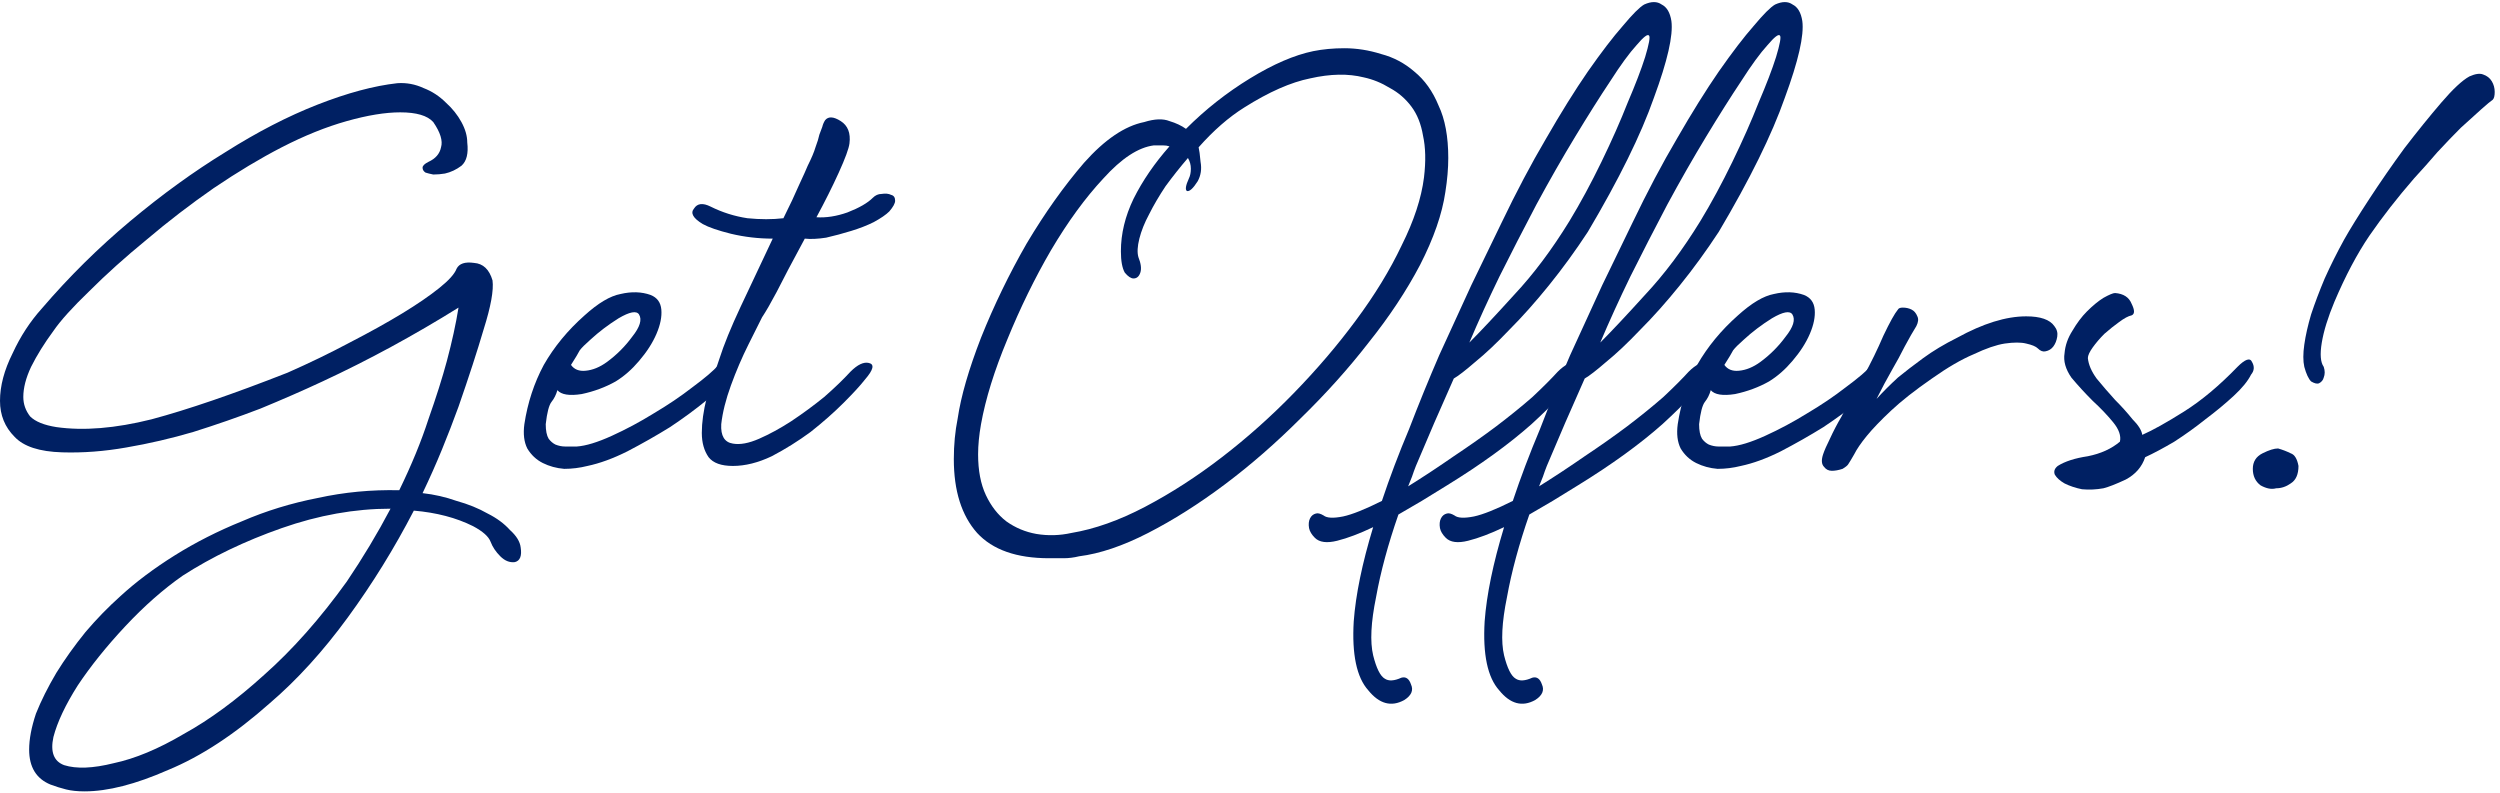
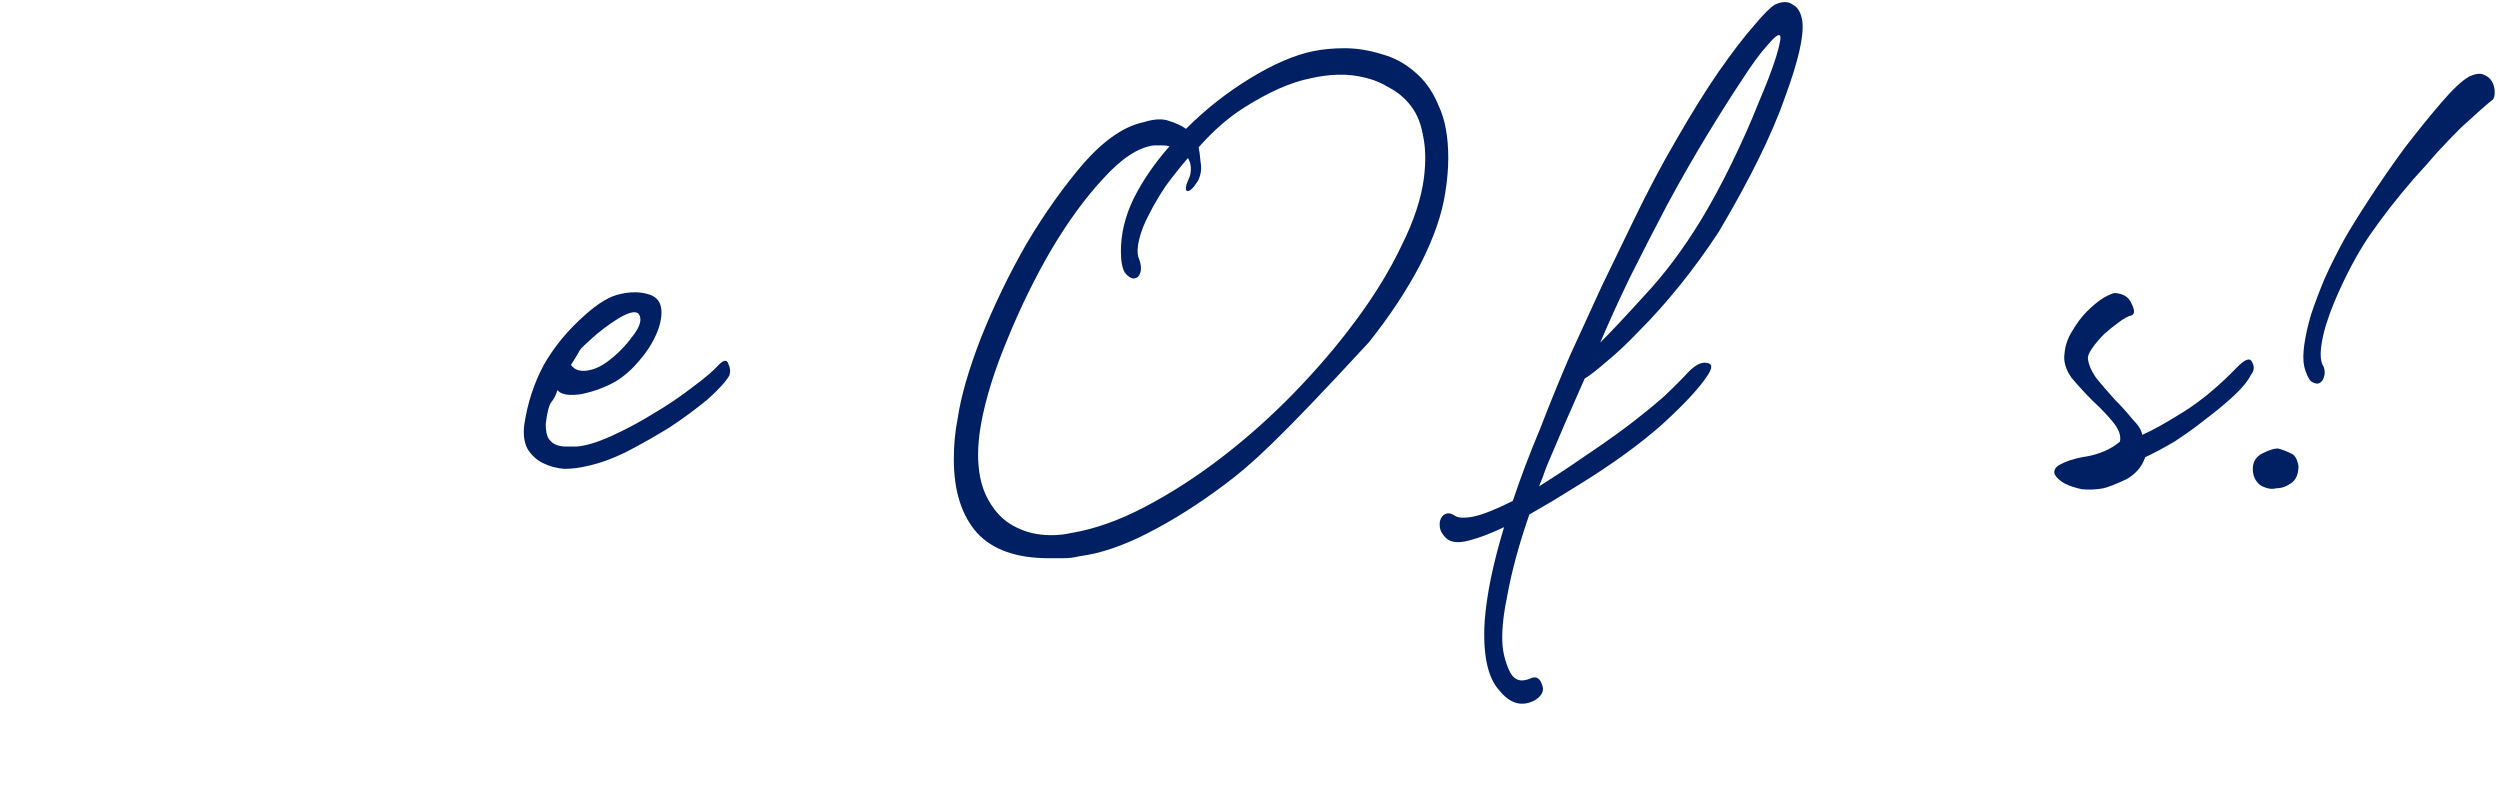
<svg xmlns="http://www.w3.org/2000/svg" width="350" height="111" viewBox="0 0 350 111" fill="none">
-   <path d="M62.288 24.296C61.744 24.387 61.2 24.432 60.656 24.432C60.203 24.341 59.84 24.251 59.568 24.16C59.296 23.979 59.16 23.752 59.16 23.48C59.16 23.208 59.432 22.936 59.976 22.664C60.973 22.211 61.563 21.531 61.744 20.624C62.016 19.717 61.653 18.539 60.656 17.088C59.84 16.181 58.299 15.728 56.032 15.728C53.947 15.728 51.453 16.136 48.552 16.952C45.651 17.768 42.613 18.992 39.44 20.624C36.448 22.165 33.275 24.069 29.92 26.336C26.656 28.603 23.528 31.005 20.536 33.544C17.544 35.992 14.869 38.395 12.512 40.752C10.155 43.019 8.477 44.877 7.48 46.328C6.211 48.051 5.168 49.728 4.352 51.36C3.627 52.901 3.264 54.307 3.264 55.576C3.264 56.573 3.581 57.48 4.216 58.296C4.941 59.021 6.165 59.52 7.888 59.792C11.696 60.336 16.139 59.973 21.216 58.704C26.293 57.344 32.64 55.168 40.256 52.176C43.339 50.816 46.24 49.411 48.96 47.96C51.771 46.509 54.219 45.149 56.304 43.88C58.389 42.611 60.112 41.432 61.472 40.344C62.832 39.256 63.648 38.349 63.92 37.624C64.283 36.899 65.099 36.627 66.368 36.808C67.637 36.899 68.499 37.715 68.952 39.256C69.133 40.616 68.725 42.883 67.728 46.056C66.821 49.139 65.643 52.765 64.192 56.936C63.467 58.931 62.696 60.925 61.88 62.92C61.064 64.915 60.157 66.955 59.16 69.04C60.792 69.221 62.379 69.584 63.92 70.128C65.552 70.581 67.003 71.171 68.272 71.896C69.541 72.531 70.584 73.301 71.4 74.208C72.307 75.024 72.805 75.84 72.896 76.656C73.077 77.835 72.805 78.515 72.08 78.696C71.355 78.787 70.675 78.515 70.04 77.88C69.405 77.245 68.952 76.565 68.68 75.84C68.408 75.115 67.592 74.389 66.232 73.664C63.875 72.485 61.109 71.76 57.936 71.488C55.216 76.747 52.133 81.733 48.688 86.448C45.243 91.163 41.616 95.152 37.808 98.416C32.912 102.768 28.152 105.896 23.528 107.8C18.995 109.795 15.096 110.792 11.832 110.792C10.835 110.792 9.973 110.701 9.248 110.52C8.523 110.339 7.797 110.112 7.072 109.84C5.077 109.024 4.08 107.392 4.08 104.944C4.08 103.493 4.397 101.816 5.032 99.912C5.757 98.099 6.709 96.195 7.888 94.2C9.067 92.296 10.427 90.392 11.968 88.488C13.509 86.675 15.141 84.997 16.864 83.456C19.04 81.461 21.579 79.557 24.48 77.744C27.381 75.931 30.509 74.344 33.864 72.984C37.219 71.533 40.755 70.445 44.472 69.72C48.189 68.904 51.997 68.541 55.896 68.632C57.619 65.096 58.979 61.787 59.976 58.704C61.064 55.621 61.925 52.901 62.56 50.544C63.285 47.824 63.829 45.331 64.192 43.064C57.936 46.963 51.589 50.408 45.152 53.4C42.432 54.669 39.531 55.939 36.448 57.208C33.365 58.387 30.237 59.475 27.064 60.472C23.981 61.379 20.853 62.104 17.68 62.648C14.597 63.192 11.605 63.419 8.704 63.328C5.531 63.237 3.309 62.512 2.04 61.152C0.68 59.792 0 58.115 0 56.12C0 54.035 0.589 51.813 1.768 49.456C2.856 47.099 4.216 45.013 5.848 43.2C9.656 38.757 13.781 34.677 18.224 30.96C22.667 27.243 27.109 24.024 31.552 21.304C35.995 18.493 40.301 16.272 44.472 14.64C48.643 13.008 52.36 12.011 55.624 11.648C56.893 11.557 58.117 11.784 59.296 12.328C60.475 12.781 61.517 13.461 62.424 14.368C63.331 15.184 64.056 16.091 64.6 17.088C65.144 18.085 65.416 19.037 65.416 19.944C65.597 21.485 65.325 22.573 64.6 23.208C63.875 23.752 63.104 24.115 62.288 24.296ZM48.552 81.416C50.819 78.061 52.859 74.661 54.672 71.216C49.685 71.216 44.608 72.123 39.44 73.936C34.272 75.749 29.648 77.971 25.568 80.6C22.848 82.504 20.173 84.861 17.544 87.672C14.915 90.483 12.693 93.248 10.88 95.968C9.157 98.688 8.024 101.091 7.48 103.176C7.027 105.261 7.525 106.576 8.976 107.12C10.699 107.664 13.011 107.573 15.912 106.848C18.904 106.213 22.168 104.853 25.704 102.768C29.331 100.773 33.093 98.008 36.992 94.472C40.981 90.936 44.835 86.584 48.552 81.416Z" fill="#002063" />
  <path d="M100.611 51.088C101.337 50.363 101.79 50.317 101.971 50.952C102.243 51.496 102.289 52.04 102.107 52.584C101.563 53.491 100.521 54.624 98.979 55.984C97.438 57.253 95.715 58.523 93.811 59.792C91.907 60.971 89.913 62.104 87.827 63.192C85.833 64.189 83.974 64.869 82.251 65.232C81.163 65.504 80.075 65.64 78.987 65.64C77.899 65.549 76.902 65.277 75.995 64.824C75.089 64.371 74.363 63.691 73.819 62.784C73.366 61.877 73.23 60.744 73.411 59.384C73.865 56.392 74.771 53.627 76.131 51.088C77.582 48.549 79.486 46.237 81.843 44.152C83.747 42.429 85.425 41.432 86.875 41.16C88.417 40.797 89.822 40.843 91.091 41.296C91.998 41.659 92.497 42.339 92.587 43.336C92.678 44.333 92.451 45.467 91.907 46.736C91.363 48.005 90.547 49.275 89.459 50.544C88.462 51.723 87.374 52.675 86.195 53.4C84.745 54.216 83.158 54.805 81.435 55.168C79.713 55.44 78.579 55.259 78.035 54.624C77.854 55.259 77.582 55.803 77.219 56.256C76.857 56.709 76.585 57.752 76.403 59.384C76.403 60.291 76.539 60.971 76.811 61.424C77.083 61.787 77.401 62.059 77.763 62.24C78.217 62.421 78.67 62.512 79.123 62.512C79.667 62.512 80.211 62.512 80.755 62.512C82.025 62.421 83.657 61.923 85.651 61.016C87.646 60.109 89.595 59.067 91.499 57.888C93.494 56.709 95.307 55.485 96.939 54.216C98.662 52.947 99.886 51.904 100.611 51.088ZM82.659 47.552C81.934 48.187 81.435 48.685 81.163 49.048C80.982 49.411 80.574 50.091 79.939 51.088C80.393 51.723 81.073 51.995 81.979 51.904C82.977 51.813 83.974 51.405 84.971 50.68C86.331 49.683 87.51 48.504 88.507 47.144C89.595 45.784 89.913 44.741 89.459 44.016C89.097 43.472 88.145 43.653 86.603 44.56C85.153 45.467 83.838 46.464 82.659 47.552Z" fill="#002063" />
-   <path d="M99.478 28.92C101.11 29.736 102.832 30.28 104.646 30.552C106.459 30.733 108.136 30.733 109.678 30.552C110.584 28.739 111.31 27.197 111.854 25.928C112.488 24.568 112.896 23.661 113.078 23.208C113.622 22.12 113.984 21.259 114.166 20.624C114.438 19.899 114.619 19.309 114.71 18.856C114.891 18.403 115.027 18.04 115.118 17.768C115.208 17.405 115.344 17.088 115.526 16.816C115.979 16.272 116.704 16.317 117.702 16.952C118.699 17.587 119.107 18.629 118.926 20.08C118.835 20.805 118.336 22.165 117.43 24.16C116.523 26.155 115.48 28.24 114.302 30.416C115.662 30.507 117.112 30.28 118.654 29.736C120.286 29.101 121.464 28.421 122.19 27.696C122.552 27.333 122.96 27.152 123.414 27.152C123.958 27.061 124.411 27.107 124.774 27.288C125.136 27.379 125.318 27.651 125.318 28.104C125.318 28.467 125.046 28.965 124.502 29.6C124.048 30.053 123.323 30.552 122.326 31.096C121.419 31.549 120.376 31.957 119.198 32.32C118.019 32.683 116.84 33 115.662 33.272C114.483 33.453 113.486 33.499 112.67 33.408C110.856 36.763 109.542 39.256 108.726 40.888C107.91 42.429 107.23 43.608 106.686 44.424C106.323 45.149 105.688 46.419 104.782 48.232C103.875 50.045 103.059 51.949 102.334 53.944C101.608 55.939 101.155 57.752 100.974 59.384C100.883 61.016 101.427 61.923 102.606 62.104C103.603 62.285 104.827 62.059 106.278 61.424C107.728 60.789 109.224 59.973 110.766 58.976C112.398 57.888 113.939 56.755 115.39 55.576C116.84 54.307 118.064 53.128 119.062 52.04C120.059 51.043 120.92 50.635 121.646 50.816C122.462 50.997 122.28 51.768 121.102 53.128C120.467 53.944 119.47 55.032 118.11 56.392C116.75 57.752 115.208 59.112 113.486 60.472C111.763 61.741 109.95 62.875 108.046 63.872C106.142 64.779 104.328 65.232 102.606 65.232C100.974 65.232 99.84 64.824 99.206 64.008C98.571 63.101 98.254 61.968 98.254 60.608C98.254 59.157 98.48 57.525 98.934 55.712C99.478 53.899 100.067 52.085 100.702 50.272C101.336 48.277 102.334 45.829 103.694 42.928C105.054 40.027 106.55 36.853 108.182 33.408C106.187 33.408 104.238 33.181 102.334 32.728C100.52 32.275 99.206 31.821 98.39 31.368C97.03 30.552 96.622 29.827 97.166 29.192C97.619 28.467 98.39 28.376 99.478 28.92Z" fill="#002063" />
-   <path d="M160.191 17.088C161.641 16.635 162.82 16.589 163.727 16.952C164.633 17.224 165.404 17.587 166.038 18.04C168.758 15.32 171.75 12.963 175.014 10.968C178.278 8.973 181.225 7.704 183.855 7.16C185.215 6.888 186.665 6.752 188.206 6.752C189.929 6.752 191.652 7.024 193.374 7.568C195.097 8.021 196.639 8.837 197.999 10.016C199.449 11.195 200.583 12.781 201.398 14.776C202.305 16.68 202.758 19.128 202.758 22.12C202.758 23.571 202.623 25.157 202.351 26.88C201.897 29.963 200.719 33.363 198.814 37.08C196.91 40.707 194.508 44.333 191.607 47.96C188.796 51.587 185.622 55.123 182.087 58.568C178.641 62.013 175.105 65.096 171.479 67.816C167.852 70.536 164.27 72.803 160.734 74.616C157.199 76.429 153.98 77.517 151.079 77.88C150.353 78.061 149.628 78.152 148.902 78.152C148.268 78.152 147.588 78.152 146.863 78.152C142.329 78.152 138.974 76.973 136.798 74.616C134.622 72.168 133.535 68.723 133.535 64.28C133.535 62.285 133.716 60.381 134.078 58.568C134.532 55.485 135.62 51.723 137.342 47.28C139.156 42.747 141.286 38.349 143.734 34.088C146.273 29.827 148.948 26.064 151.758 22.8C154.66 19.536 157.471 17.632 160.191 17.088ZM156.926 35.176C156.926 32.728 157.516 30.28 158.695 27.832C159.964 25.293 161.641 22.845 163.727 20.488C163.454 20.397 163.137 20.352 162.775 20.352C162.412 20.352 162.004 20.352 161.551 20.352C159.375 20.624 157.017 22.165 154.479 24.976C151.94 27.696 149.492 31.051 147.135 35.04C144.868 38.939 142.828 43.109 141.014 47.552C139.201 51.904 137.977 55.848 137.342 59.384C137.07 60.925 136.934 62.331 136.934 63.6C136.934 65.867 137.297 67.771 138.022 69.312C138.748 70.853 139.7 72.077 140.878 72.984C142.148 73.891 143.553 74.48 145.094 74.752C146.727 75.024 148.358 74.979 149.99 74.616C153.254 74.072 156.7 72.848 160.327 70.944C163.953 69.04 167.535 66.728 171.07 64.008C174.606 61.288 177.961 58.296 181.135 55.032C184.399 51.677 187.3 48.277 189.839 44.832C192.468 41.296 194.598 37.805 196.23 34.36C197.953 30.915 198.996 27.741 199.359 24.84C199.631 22.573 199.585 20.624 199.223 18.992C198.951 17.36 198.406 16 197.59 14.912C196.775 13.824 195.777 12.963 194.598 12.328C193.42 11.603 192.196 11.104 190.926 10.832C188.751 10.288 186.257 10.333 183.447 10.968C180.727 11.512 177.644 12.872 174.199 15.048C172.023 16.408 169.892 18.267 167.807 20.624C167.897 20.987 167.988 21.667 168.079 22.664C168.26 23.661 168.124 24.568 167.671 25.384C167.036 26.381 166.537 26.835 166.174 26.744C165.902 26.563 165.993 25.973 166.447 24.976C166.628 24.613 166.719 24.16 166.719 23.616C166.719 23.072 166.583 22.573 166.311 22.12C165.223 23.389 164.18 24.704 163.182 26.064C162.276 27.424 161.505 28.739 160.87 30.008C160.236 31.187 159.783 32.32 159.51 33.408C159.238 34.496 159.193 35.357 159.374 35.992C159.737 36.899 159.828 37.624 159.646 38.168C159.465 38.712 159.148 38.984 158.695 38.984C158.332 38.984 157.924 38.712 157.471 38.168C157.108 37.533 156.926 36.536 156.926 35.176Z" fill="#002063" />
-   <path d="M185.307 72.168C185.76 72.531 186.667 72.576 188.027 72.304C189.296 72.032 191.11 71.307 193.467 70.128C194.555 66.864 195.824 63.509 197.275 60.064C198.635 56.528 200.04 53.083 201.491 49.728C203.032 46.373 204.528 43.109 205.979 39.936C207.52 36.763 208.926 33.861 210.195 31.232C212.28 26.88 214.366 22.936 216.451 19.4C218.536 15.773 220.486 12.645 222.299 10.016C224.203 7.296 225.835 5.165 227.195 3.624C228.555 1.992 229.552 0.995 230.187 0.632C231.184 0.179 232 0.179 232.635 0.632C233.36 0.995 233.814 1.765 233.995 2.944C234.267 4.939 233.451 8.52 231.547 13.688C229.734 18.856 226.651 25.112 222.299 32.456C220.576 35.085 218.763 37.579 216.859 39.936C214.955 42.293 213.096 44.379 211.283 46.192C209.56 48.005 207.974 49.501 206.523 50.68C205.163 51.859 204.166 52.629 203.531 52.992C201.627 57.253 199.859 61.333 198.227 65.232C198.046 65.685 197.864 66.184 197.683 66.728C197.502 67.181 197.32 67.635 197.139 68.088C199.315 66.728 201.446 65.323 203.531 63.872C205.707 62.421 207.702 61.016 209.515 59.656C211.419 58.205 213.096 56.845 214.547 55.576C215.998 54.216 217.176 53.037 218.083 52.04C219.08 51.043 219.942 50.635 220.667 50.816C221.392 50.907 221.438 51.451 220.803 52.448C219.715 54.171 217.584 56.483 214.411 59.384C211.238 62.195 207.294 65.051 202.579 67.952C201.4 68.677 200.222 69.403 199.043 70.128C197.955 70.763 196.867 71.397 195.779 72.032C194.328 76.203 193.286 80.056 192.651 83.592C191.926 87.128 191.79 89.848 192.243 91.752C192.696 93.565 193.24 94.653 193.875 95.016C194.419 95.379 195.19 95.333 196.187 94.88C196.822 94.699 197.275 95.016 197.547 95.832C197.91 96.648 197.592 97.373 196.595 98.008C194.782 99.005 193.104 98.552 191.563 96.648C189.931 94.835 189.251 91.616 189.523 86.992C189.795 83.275 190.702 78.877 192.243 73.8C190.339 74.707 188.662 75.341 187.211 75.704C185.76 76.067 184.718 75.931 184.083 75.296C183.63 74.843 183.358 74.389 183.267 73.936C183.176 73.392 183.222 72.939 183.403 72.576C183.584 72.213 183.856 71.987 184.219 71.896C184.491 71.805 184.854 71.896 185.307 72.168ZM219.715 30.96C221.256 28.421 222.752 25.656 224.203 22.664C225.654 19.672 226.878 16.907 227.875 14.368C228.963 11.829 229.779 9.699 230.323 7.976C230.867 6.163 231.048 5.165 230.867 4.984C230.686 4.712 230.096 5.165 229.099 6.344C228.102 7.432 226.878 9.109 225.427 11.376C223.976 13.552 222.344 16.136 220.531 19.128C218.718 22.12 216.904 25.293 215.091 28.648C213.278 32.093 211.555 35.448 209.923 38.712C208.382 41.885 206.976 44.968 205.707 47.96C207.248 46.419 209.334 44.197 211.963 41.296C214.683 38.395 217.267 34.949 219.715 30.96Z" fill="#002063" />
+   <path d="M160.191 17.088C161.641 16.635 162.82 16.589 163.727 16.952C164.633 17.224 165.404 17.587 166.038 18.04C168.758 15.32 171.75 12.963 175.014 10.968C178.278 8.973 181.225 7.704 183.855 7.16C185.215 6.888 186.665 6.752 188.206 6.752C189.929 6.752 191.652 7.024 193.374 7.568C195.097 8.021 196.639 8.837 197.999 10.016C199.449 11.195 200.583 12.781 201.398 14.776C202.305 16.68 202.758 19.128 202.758 22.12C202.758 23.571 202.623 25.157 202.351 26.88C201.897 29.963 200.719 33.363 198.814 37.08C196.91 40.707 194.508 44.333 191.607 47.96C178.641 62.013 175.105 65.096 171.479 67.816C167.852 70.536 164.27 72.803 160.734 74.616C157.199 76.429 153.98 77.517 151.079 77.88C150.353 78.061 149.628 78.152 148.902 78.152C148.268 78.152 147.588 78.152 146.863 78.152C142.329 78.152 138.974 76.973 136.798 74.616C134.622 72.168 133.535 68.723 133.535 64.28C133.535 62.285 133.716 60.381 134.078 58.568C134.532 55.485 135.62 51.723 137.342 47.28C139.156 42.747 141.286 38.349 143.734 34.088C146.273 29.827 148.948 26.064 151.758 22.8C154.66 19.536 157.471 17.632 160.191 17.088ZM156.926 35.176C156.926 32.728 157.516 30.28 158.695 27.832C159.964 25.293 161.641 22.845 163.727 20.488C163.454 20.397 163.137 20.352 162.775 20.352C162.412 20.352 162.004 20.352 161.551 20.352C159.375 20.624 157.017 22.165 154.479 24.976C151.94 27.696 149.492 31.051 147.135 35.04C144.868 38.939 142.828 43.109 141.014 47.552C139.201 51.904 137.977 55.848 137.342 59.384C137.07 60.925 136.934 62.331 136.934 63.6C136.934 65.867 137.297 67.771 138.022 69.312C138.748 70.853 139.7 72.077 140.878 72.984C142.148 73.891 143.553 74.48 145.094 74.752C146.727 75.024 148.358 74.979 149.99 74.616C153.254 74.072 156.7 72.848 160.327 70.944C163.953 69.04 167.535 66.728 171.07 64.008C174.606 61.288 177.961 58.296 181.135 55.032C184.399 51.677 187.3 48.277 189.839 44.832C192.468 41.296 194.598 37.805 196.23 34.36C197.953 30.915 198.996 27.741 199.359 24.84C199.631 22.573 199.585 20.624 199.223 18.992C198.951 17.36 198.406 16 197.59 14.912C196.775 13.824 195.777 12.963 194.598 12.328C193.42 11.603 192.196 11.104 190.926 10.832C188.751 10.288 186.257 10.333 183.447 10.968C180.727 11.512 177.644 12.872 174.199 15.048C172.023 16.408 169.892 18.267 167.807 20.624C167.897 20.987 167.988 21.667 168.079 22.664C168.26 23.661 168.124 24.568 167.671 25.384C167.036 26.381 166.537 26.835 166.174 26.744C165.902 26.563 165.993 25.973 166.447 24.976C166.628 24.613 166.719 24.16 166.719 23.616C166.719 23.072 166.583 22.573 166.311 22.12C165.223 23.389 164.18 24.704 163.182 26.064C162.276 27.424 161.505 28.739 160.87 30.008C160.236 31.187 159.783 32.32 159.51 33.408C159.238 34.496 159.193 35.357 159.374 35.992C159.737 36.899 159.828 37.624 159.646 38.168C159.465 38.712 159.148 38.984 158.695 38.984C158.332 38.984 157.924 38.712 157.471 38.168C157.108 37.533 156.926 36.536 156.926 35.176Z" fill="#002063" />
  <path d="M203.635 72.168C204.088 72.531 204.995 72.576 206.355 72.304C207.624 72.032 209.438 71.307 211.795 70.128C212.883 66.864 214.152 63.509 215.603 60.064C216.963 56.528 218.368 53.083 219.819 49.728C221.36 46.373 222.856 43.109 224.307 39.936C225.848 36.763 227.254 33.861 228.523 31.232C230.608 26.88 232.694 22.936 234.779 19.4C236.864 15.773 238.814 12.645 240.627 10.016C242.531 7.296 244.163 5.165 245.523 3.624C246.883 1.992 247.88 0.995 248.515 0.632C249.512 0.179 250.328 0.179 250.963 0.632C251.688 0.995 252.142 1.765 252.323 2.944C252.595 4.939 251.779 8.52 249.875 13.688C248.062 18.856 244.979 25.112 240.627 32.456C238.904 35.085 237.091 37.579 235.187 39.936C233.283 42.293 231.424 44.379 229.611 46.192C227.888 48.005 226.302 49.501 224.851 50.68C223.491 51.859 222.494 52.629 221.859 52.992C219.955 57.253 218.187 61.333 216.555 65.232C216.374 65.685 216.192 66.184 216.011 66.728C215.83 67.181 215.648 67.635 215.467 68.088C217.643 66.728 219.774 65.323 221.859 63.872C224.035 62.421 226.03 61.016 227.843 59.656C229.747 58.205 231.424 56.845 232.875 55.576C234.326 54.216 235.504 53.037 236.411 52.04C237.408 51.043 238.27 50.635 238.995 50.816C239.72 50.907 239.766 51.451 239.131 52.448C238.043 54.171 235.912 56.483 232.739 59.384C229.566 62.195 225.622 65.051 220.907 67.952C219.728 68.677 218.55 69.403 217.371 70.128C216.283 70.763 215.195 71.397 214.107 72.032C212.656 76.203 211.614 80.056 210.979 83.592C210.254 87.128 210.118 89.848 210.571 91.752C211.024 93.565 211.568 94.653 212.203 95.016C212.747 95.379 213.518 95.333 214.515 94.88C215.15 94.699 215.603 95.016 215.875 95.832C216.238 96.648 215.92 97.373 214.923 98.008C213.11 99.005 211.432 98.552 209.891 96.648C208.259 94.835 207.579 91.616 207.851 86.992C208.123 83.275 209.03 78.877 210.571 73.8C208.667 74.707 206.99 75.341 205.539 75.704C204.088 76.067 203.046 75.931 202.411 75.296C201.958 74.843 201.686 74.389 201.595 73.936C201.504 73.392 201.55 72.939 201.731 72.576C201.912 72.213 202.184 71.987 202.547 71.896C202.819 71.805 203.182 71.896 203.635 72.168ZM238.043 30.96C239.584 28.421 241.08 25.656 242.531 22.664C243.982 19.672 245.206 16.907 246.203 14.368C247.291 11.829 248.107 9.699 248.651 7.976C249.195 6.163 249.376 5.165 249.195 4.984C249.014 4.712 248.424 5.165 247.427 6.344C246.43 7.432 245.206 9.109 243.755 11.376C242.304 13.552 240.672 16.136 238.859 19.128C237.046 22.12 235.232 25.293 233.419 28.648C231.606 32.093 229.883 35.448 228.251 38.712C226.71 41.885 225.304 44.968 224.035 47.96C225.576 46.419 227.662 44.197 230.291 41.296C233.011 38.395 235.595 34.949 238.043 30.96Z" fill="#002063" />
-   <path d="M262.083 51.088C262.809 50.363 263.262 50.317 263.443 50.952C263.715 51.496 263.761 52.04 263.579 52.584C263.035 53.491 261.993 54.624 260.451 55.984C258.91 57.253 257.187 58.523 255.283 59.792C253.379 60.971 251.385 62.104 249.299 63.192C247.305 64.189 245.446 64.869 243.723 65.232C242.635 65.504 241.547 65.64 240.459 65.64C239.371 65.549 238.374 65.277 237.467 64.824C236.561 64.371 235.835 63.691 235.291 62.784C234.838 61.877 234.702 60.744 234.883 59.384C235.337 56.392 236.243 53.627 237.603 51.088C239.054 48.549 240.958 46.237 243.315 44.152C245.219 42.429 246.897 41.432 248.347 41.16C249.889 40.797 251.294 40.843 252.563 41.296C253.47 41.659 253.969 42.339 254.059 43.336C254.15 44.333 253.923 45.467 253.379 46.736C252.835 48.005 252.019 49.275 250.931 50.544C249.934 51.723 248.846 52.675 247.667 53.4C246.217 54.216 244.63 54.805 242.907 55.168C241.185 55.44 240.051 55.259 239.507 54.624C239.326 55.259 239.054 55.803 238.691 56.256C238.329 56.709 238.057 57.752 237.875 59.384C237.875 60.291 238.011 60.971 238.283 61.424C238.555 61.787 238.873 62.059 239.235 62.24C239.689 62.421 240.142 62.512 240.595 62.512C241.139 62.512 241.683 62.512 242.227 62.512C243.497 62.421 245.129 61.923 247.123 61.016C249.118 60.109 251.067 59.067 252.971 57.888C254.966 56.709 256.779 55.485 258.411 54.216C260.134 52.947 261.358 51.904 262.083 51.088ZM244.131 47.552C243.406 48.187 242.907 48.685 242.635 49.048C242.454 49.411 242.046 50.091 241.411 51.088C241.865 51.723 242.545 51.995 243.451 51.904C244.449 51.813 245.446 51.405 246.443 50.68C247.803 49.683 248.982 48.504 249.979 47.144C251.067 45.784 251.385 44.741 250.931 44.016C250.569 43.472 249.617 43.653 248.075 44.56C246.625 45.467 245.31 46.464 244.131 47.552Z" fill="#002063" />
-   <path d="M274.005 47.28C277.632 45.285 280.851 44.288 283.661 44.288C285.656 44.288 286.971 44.741 287.605 45.648C287.968 46.101 288.104 46.6 288.013 47.144C287.923 47.688 287.742 48.141 287.47 48.504C287.198 48.867 286.835 49.093 286.382 49.184C286.019 49.275 285.656 49.139 285.293 48.776C285.021 48.504 284.478 48.277 283.661 48.096C282.936 47.915 281.939 47.915 280.669 48.096C279.491 48.277 278.04 48.776 276.318 49.592C274.595 50.317 272.646 51.451 270.47 52.992C268.112 54.624 266.208 56.12 264.758 57.48C263.307 58.84 262.174 60.019 261.358 61.016C260.542 62.013 259.952 62.875 259.59 63.6C259.227 64.235 258.955 64.688 258.773 64.96C258.683 65.141 258.411 65.368 257.957 65.64C257.413 65.821 256.915 65.912 256.461 65.912C256.008 65.912 255.646 65.731 255.374 65.368C255.011 65.005 254.965 64.416 255.237 63.6C255.419 63.056 255.736 62.331 256.189 61.424C256.643 60.427 257.187 59.384 257.822 58.296C258.366 57.208 258.909 56.165 259.453 55.168C260.088 54.171 260.587 53.309 260.949 52.584C261.947 50.771 262.853 48.912 263.669 47.008C264.576 45.104 265.256 43.88 265.71 43.336C265.8 43.155 266.027 43.064 266.389 43.064C266.843 43.064 267.251 43.155 267.613 43.336C267.976 43.517 268.248 43.835 268.43 44.288C268.611 44.651 268.565 45.104 268.293 45.648C267.84 46.373 267.296 47.325 266.661 48.504C266.117 49.592 265.528 50.68 264.893 51.768C264.168 53.037 263.443 54.397 262.717 55.848C263.624 54.851 264.621 53.853 265.71 52.856C266.707 52.04 267.886 51.133 269.246 50.136C270.605 49.139 272.192 48.187 274.005 47.28Z" fill="#002063" />
  <path d="M298.421 44.152C297.968 44.243 297.379 44.56 296.653 45.104C296.019 45.557 295.339 46.101 294.613 46.736C293.979 47.371 293.435 48.005 292.981 48.64C292.528 49.275 292.301 49.773 292.301 50.136C292.392 51.043 292.8 51.995 293.525 52.992C294.341 53.989 295.203 54.987 296.109 55.984C297.016 56.891 297.832 57.797 298.557 58.704C299.373 59.52 299.827 60.245 299.917 60.88C301.368 60.245 303.317 59.157 305.765 57.616C308.213 56.075 310.707 53.989 313.245 51.36C314.333 50.272 315.013 50.045 315.285 50.68C315.648 51.315 315.603 51.904 315.149 52.448C314.696 53.355 313.88 54.352 312.701 55.44C311.522 56.528 310.208 57.616 308.757 58.704C307.397 59.792 305.947 60.835 304.405 61.832C302.864 62.739 301.504 63.464 300.325 64.008C299.872 65.368 298.965 66.411 297.605 67.136C296.245 67.771 295.203 68.179 294.477 68.36C293.48 68.541 292.483 68.587 291.485 68.496C290.579 68.315 289.763 68.043 289.037 67.68C288.403 67.317 287.949 66.909 287.677 66.456C287.496 66.003 287.632 65.595 288.085 65.232C289.083 64.597 290.488 64.144 292.301 63.872C294.115 63.509 295.611 62.829 296.789 61.832C296.971 61.016 296.653 60.109 295.837 59.112C295.021 58.115 294.069 57.117 292.981 56.12C291.893 55.032 290.896 53.944 289.989 52.856C289.173 51.677 288.856 50.544 289.037 49.456C289.128 48.368 289.491 47.325 290.125 46.328C290.76 45.24 291.44 44.333 292.165 43.608C292.981 42.792 293.752 42.157 294.477 41.704C295.293 41.251 295.837 41.024 296.109 41.024C297.288 41.115 298.059 41.613 298.421 42.52C298.875 43.427 298.875 43.971 298.421 44.152Z" fill="#002063" />
  <path d="M348.987 13.96C348.715 14.141 348.171 14.595 347.355 15.32C346.539 16.045 345.587 16.907 344.499 17.904C343.501 18.901 342.413 20.035 341.235 21.304C340.147 22.573 339.059 23.797 337.971 24.976C335.613 27.696 333.528 30.371 331.715 33C329.992 35.539 328.36 38.621 326.819 42.248C325.912 44.424 325.323 46.328 325.051 47.96C324.779 49.592 324.869 50.725 325.323 51.36C325.504 51.904 325.504 52.403 325.323 52.856C325.232 53.219 325.005 53.491 324.643 53.672C324.371 53.763 324.008 53.672 323.555 53.4C323.192 53.037 322.875 52.357 322.603 51.36C322.421 50.544 322.421 49.501 322.603 48.232C322.784 46.963 323.101 45.557 323.555 44.016C324.099 42.384 324.733 40.707 325.459 38.984C326.275 37.171 327.181 35.357 328.179 33.544C328.995 32.093 330.173 30.189 331.715 27.832C333.256 25.475 334.888 23.117 336.611 20.76C338.424 18.403 340.147 16.272 341.779 14.368C343.411 12.464 344.725 11.24 345.723 10.696C346.539 10.333 347.173 10.243 347.627 10.424C348.171 10.605 348.579 10.923 348.851 11.376C349.123 11.829 349.259 12.328 349.259 12.872C349.259 13.416 349.168 13.779 348.987 13.96ZM318.931 62.784C319.565 62.965 320.155 63.192 320.699 63.464C321.243 63.645 321.605 64.235 321.787 65.232C321.787 66.411 321.424 67.227 320.699 67.68C320.064 68.133 319.384 68.36 318.659 68.36C318.024 68.541 317.299 68.405 316.483 67.952C315.757 67.408 315.395 66.637 315.395 65.64C315.395 64.643 315.848 63.917 316.755 63.464C317.661 63.011 318.387 62.784 318.931 62.784Z" fill="#002063" />
</svg>